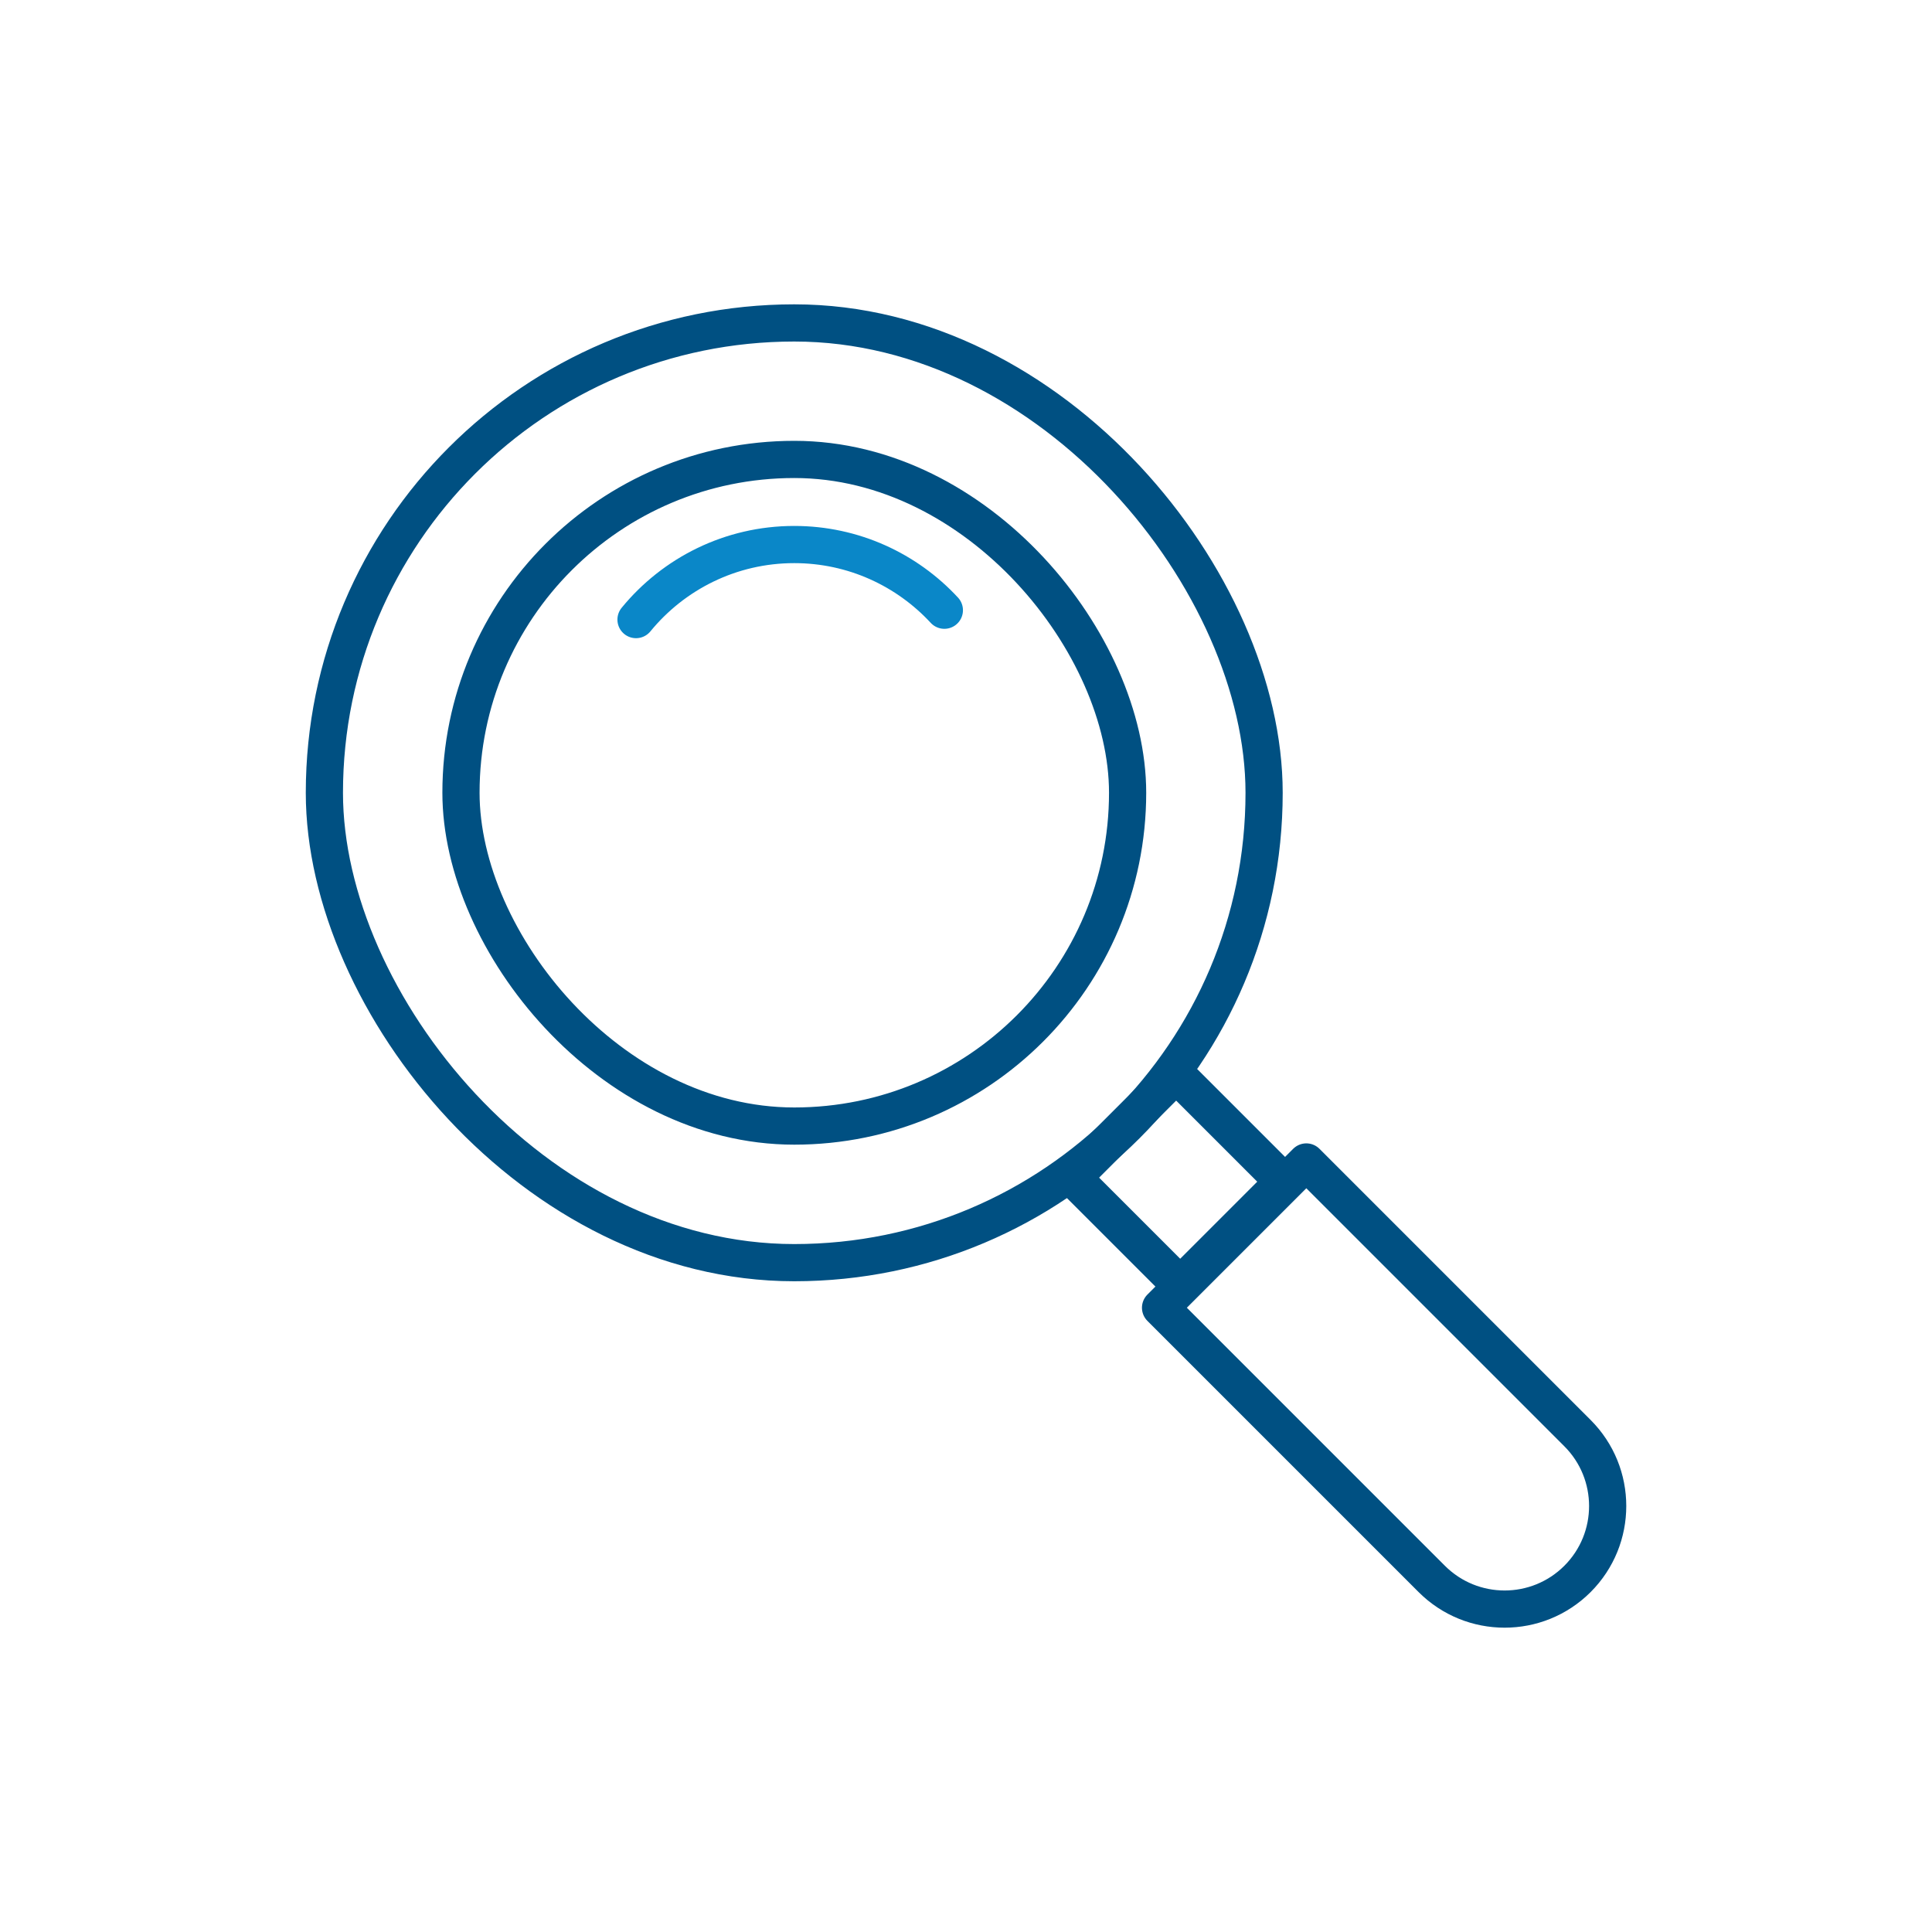
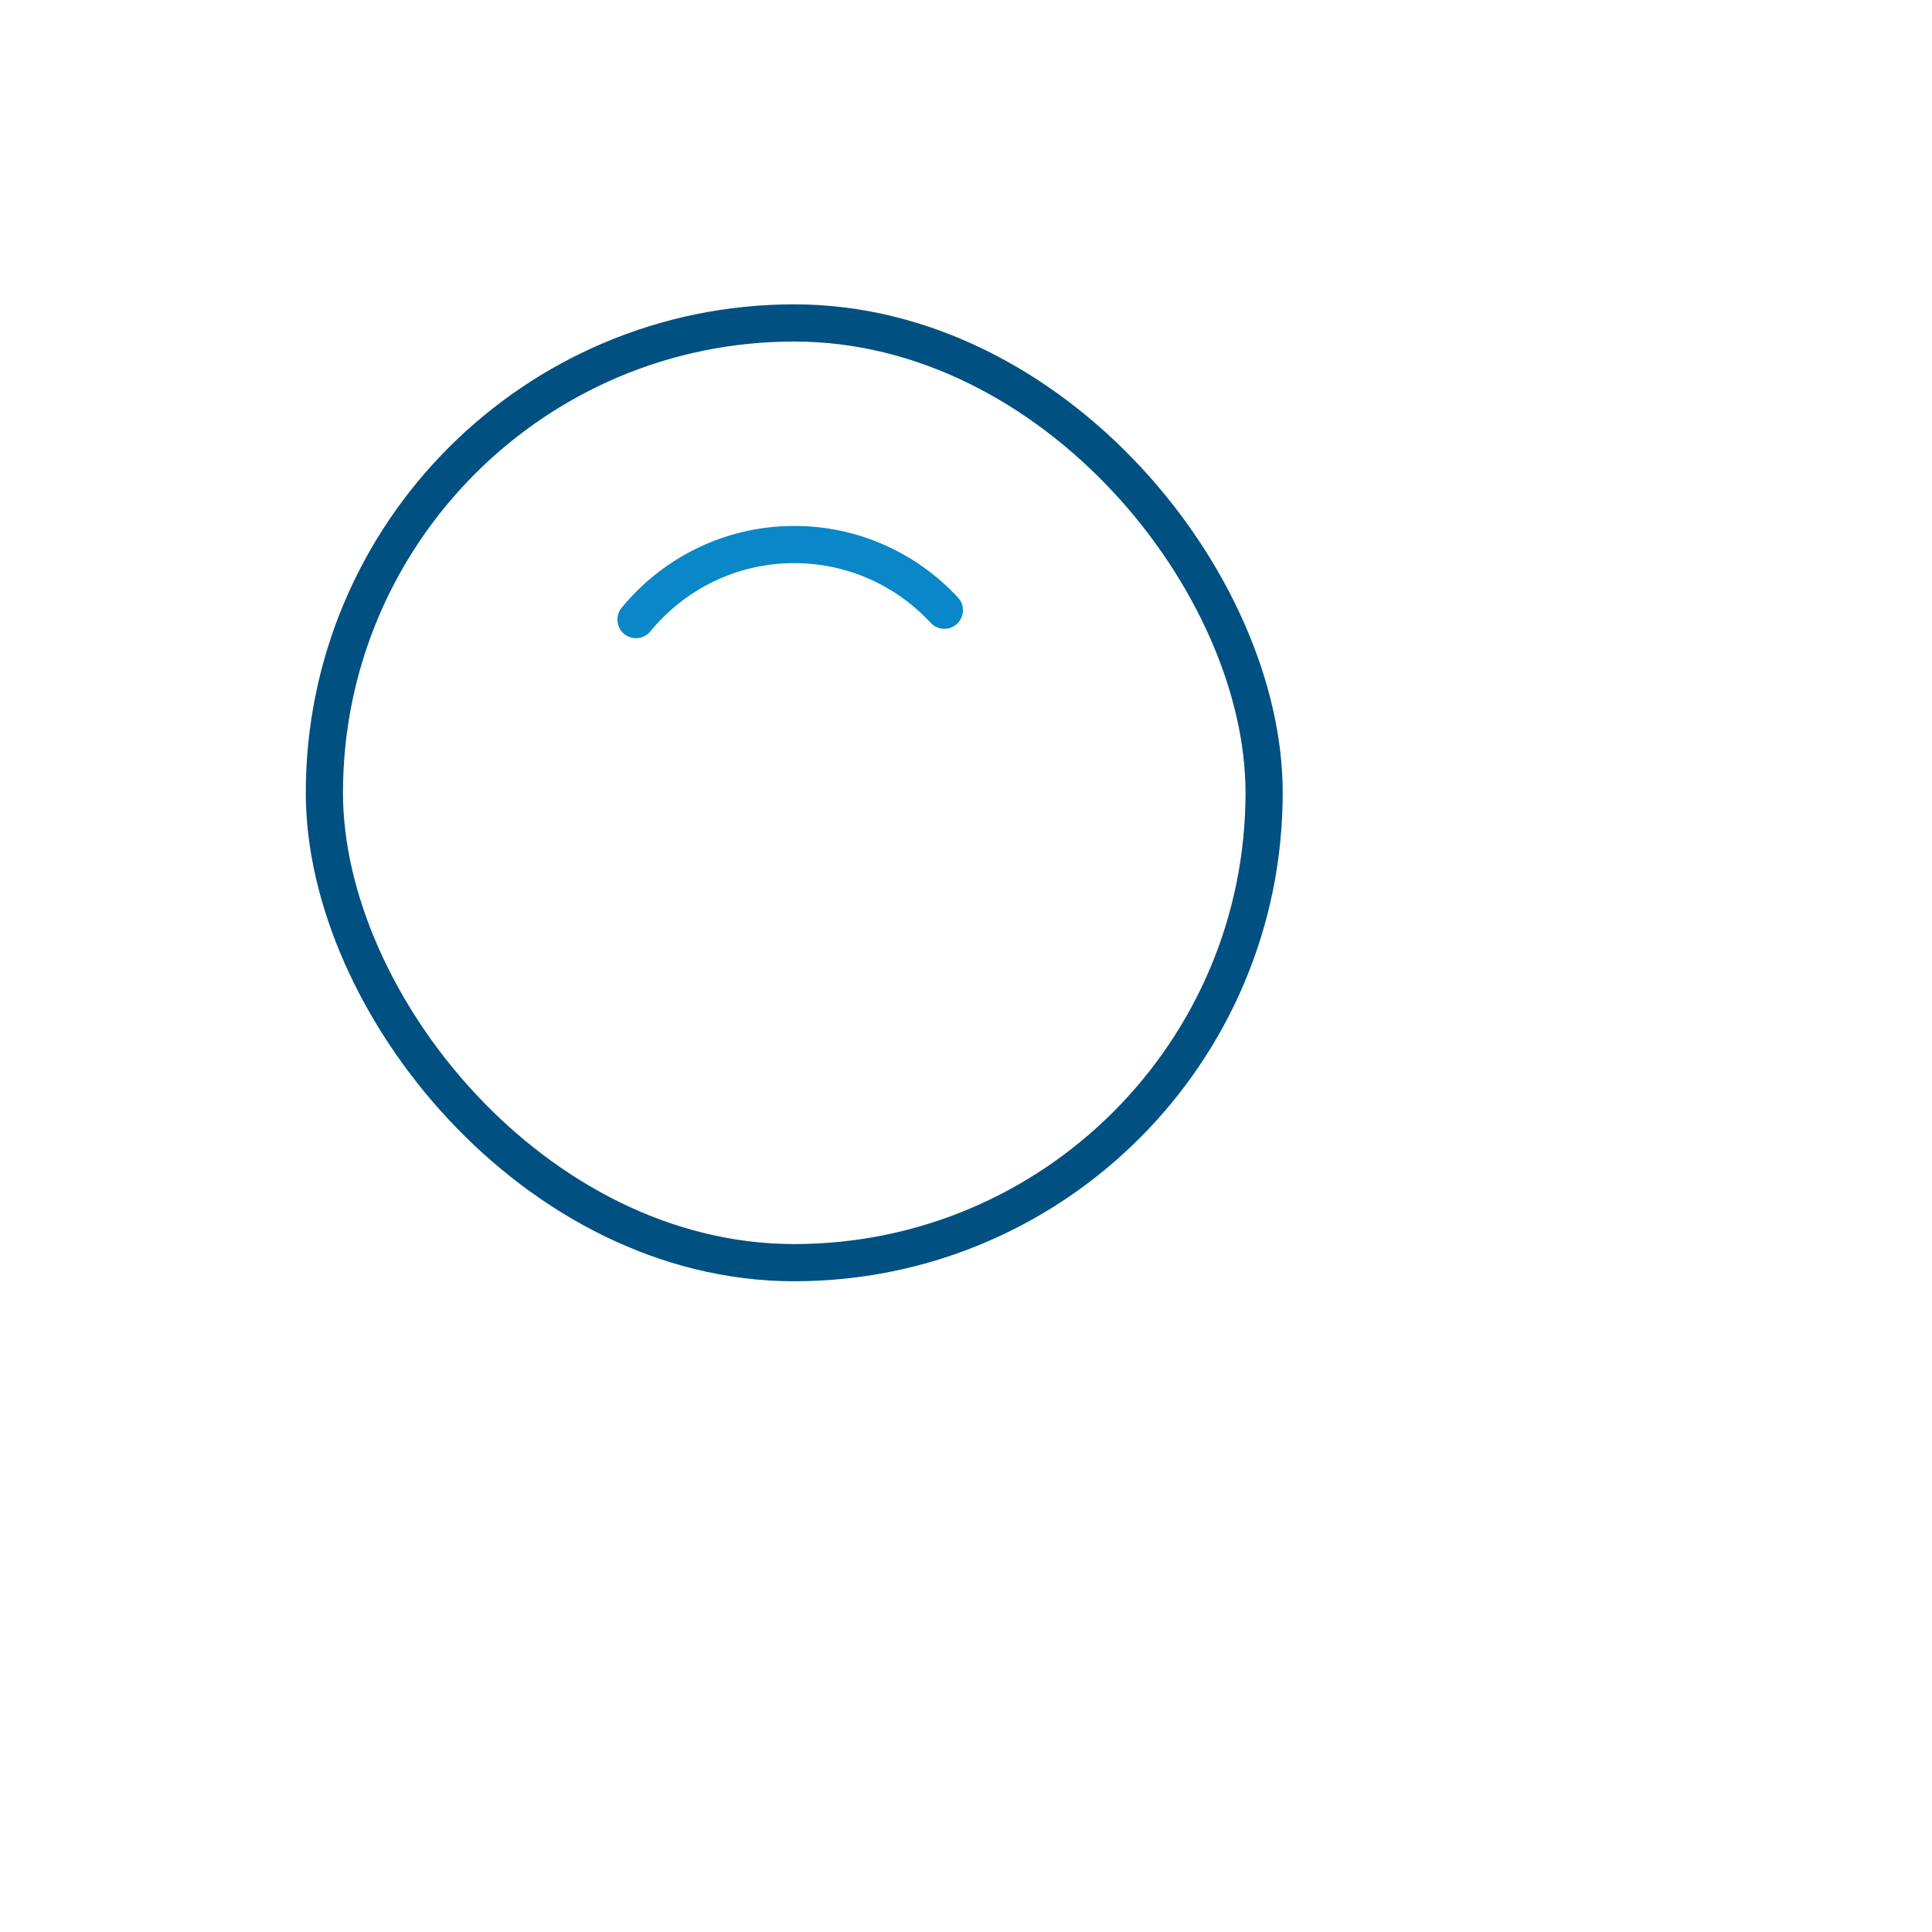
<svg xmlns="http://www.w3.org/2000/svg" id="Layer_1" viewBox="0 0 200 200">
  <defs>
    <style>.cls-1{stroke:#005082;}.cls-1,.cls-2{fill:none;stroke-linecap:round;stroke-linejoin:round;stroke-width:3.85px;}.cls-2{stroke:#0a87c8;}</style>
  </defs>
  <rect class="cls-1" x="33.58" y="33.43" width="97.28" height="97.28" rx="48.64" ry="48.64" />
-   <rect class="cls-1" x="47.72" y="47.56" width="69.01" height="69.01" rx="34.51" ry="34.51" />
  <path class="cls-2" d="M65.84,64.14c3.88-4.74,9.78-7.77,16.38-7.77h0c6.14,0,11.67,2.62,15.54,6.8" />
-   <rect class="cls-1" x="114.4" y="114.26" width="15.13" height="15.72" transform="translate(-50.63 122.01) rotate(-45)" />
-   <path class="cls-1" d="M134.82,120.46h21.34v39.7c0,5.89-4.78,10.67-10.67,10.67h0c-5.89,0-10.67-4.78-10.67-10.67v-39.7h0Z" transform="translate(-60.37 145.53) rotate(-45)" />
</svg>